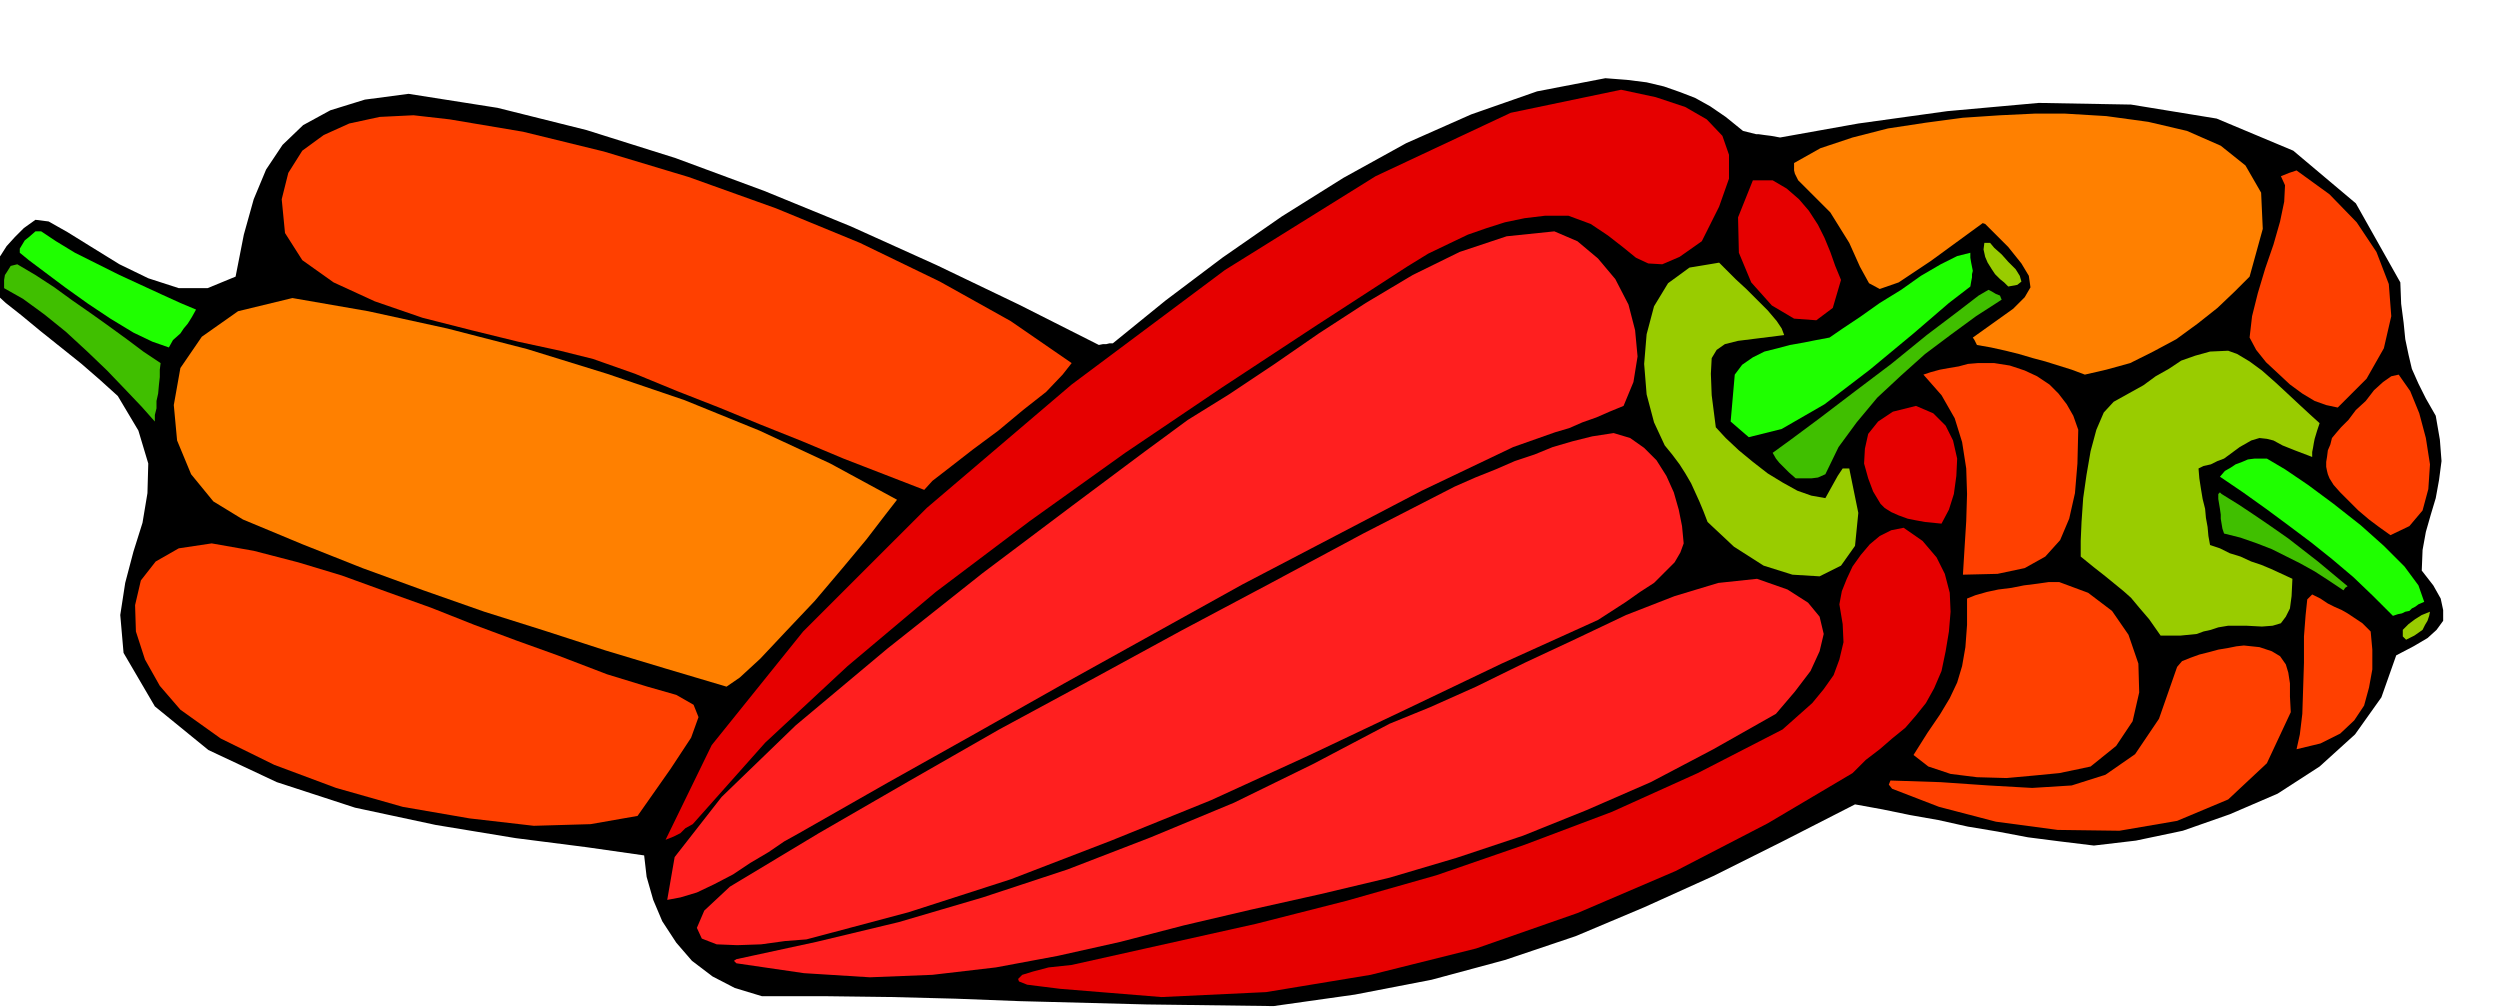
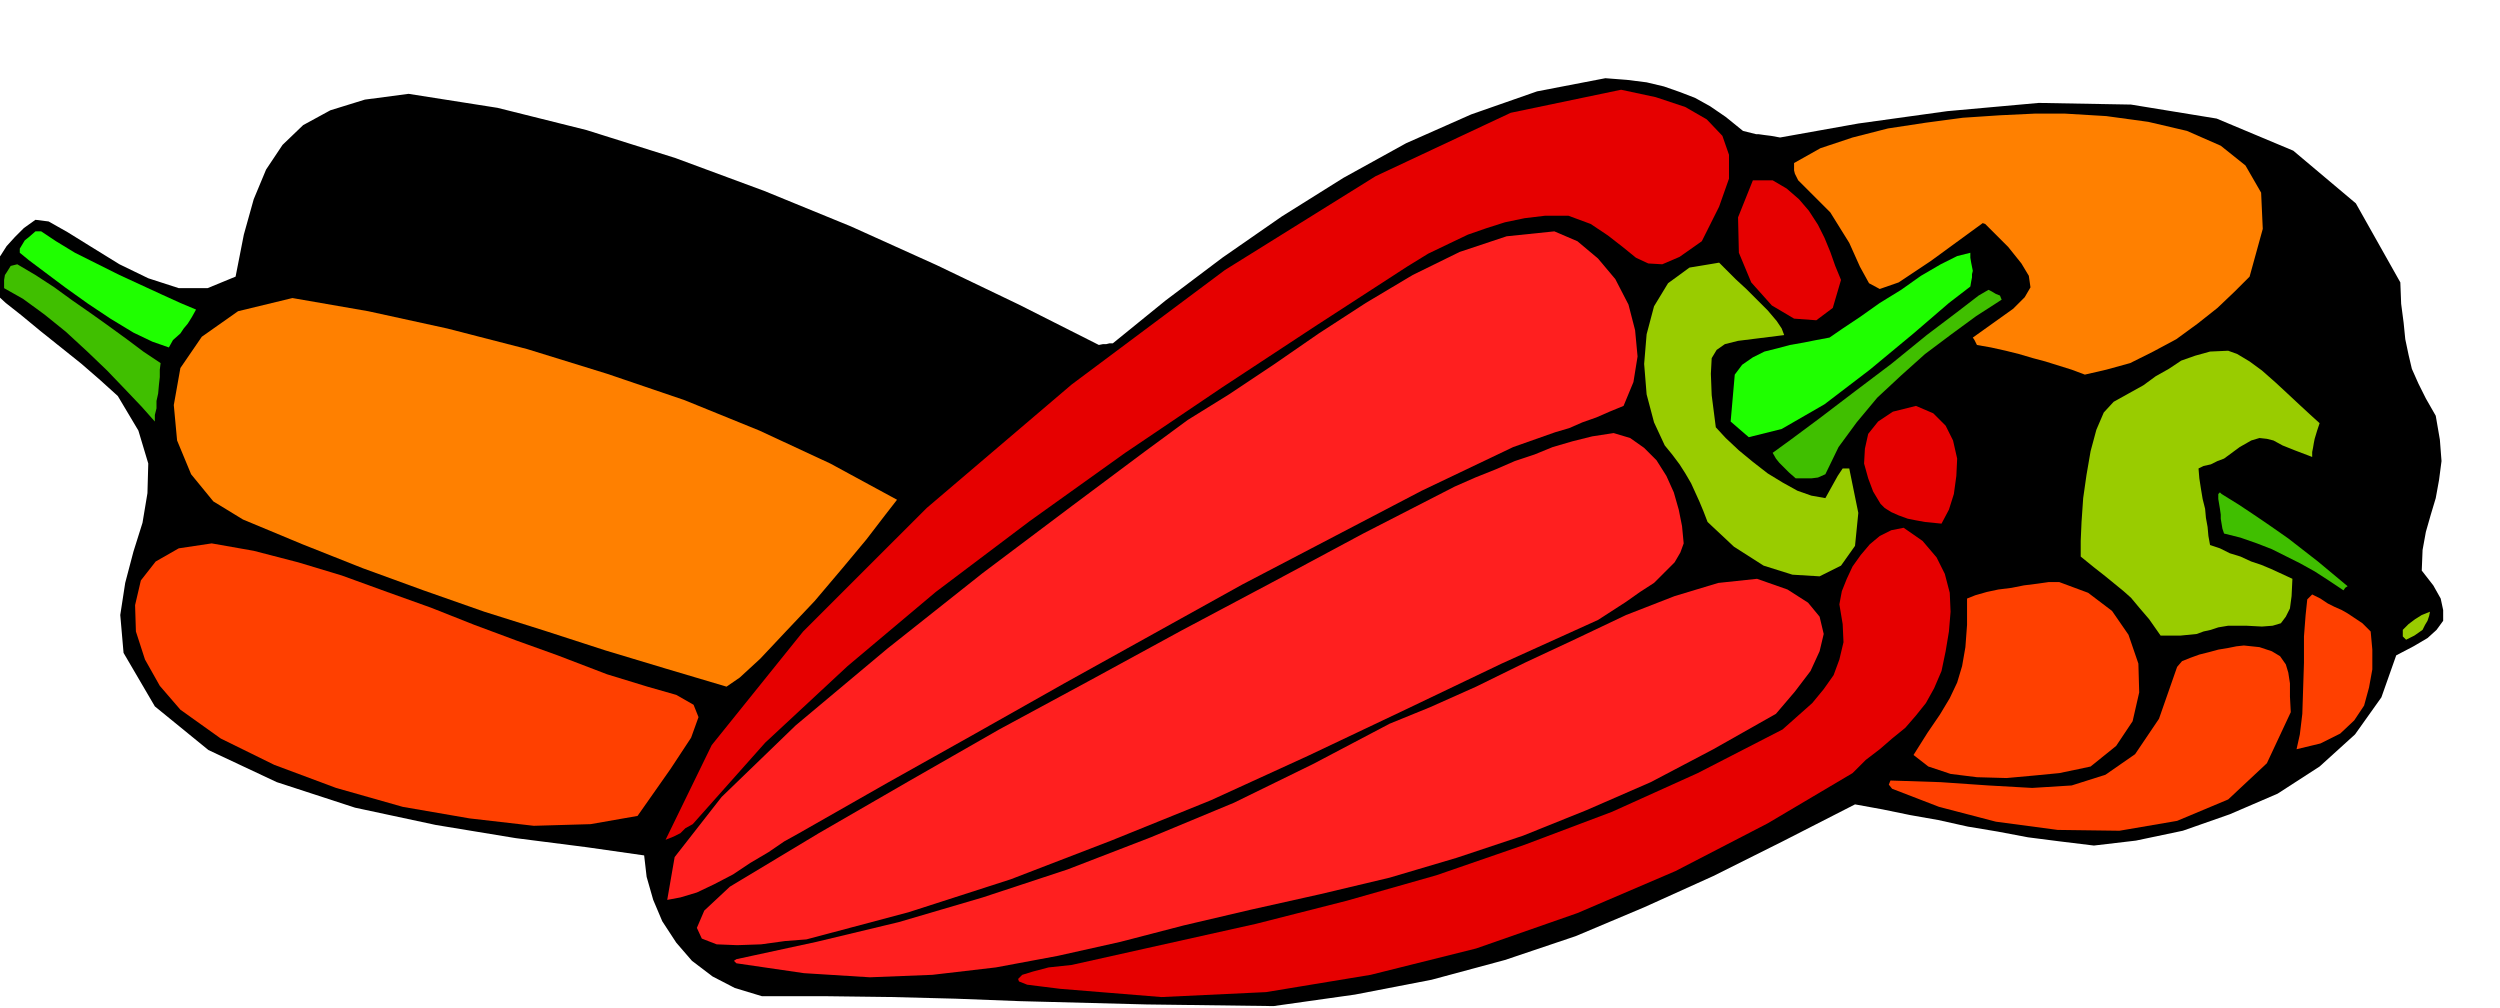
<svg xmlns="http://www.w3.org/2000/svg" fill-rule="evenodd" height="197.703" preserveAspectRatio="none" stroke-linecap="round" viewBox="0 0 3035 1224" width="490.455">
  <style>.pen1{stroke:none}.brush2{fill:#e60000}.brush3{fill:#ff8000}.brush4{fill:#ff4000}.brush5{fill:#ff1f1f}.brush6{fill:#1fff00}.brush7{fill:#9c0}.brush8{fill:#40bf00}</style>
  <path class="pen1" style="fill:#000" d="m1949 95 26 2 24 3 21 5 20 7 18 7 18 10 19 13 21 17 8 2 8 2h3l7 1 8 1 11 2 95-17 108-15 111-10 112 2 104 17 93 39 76 64 54 96 1 26 3 23 2 20 4 19 4 17 8 18 9 18 12 21 5 29 2 26-3 23-4 22-6 20-6 21-4 22-1 25 14 18 9 16 3 14v13l-8 11-11 10-17 10-21 11-18 51-32 45-43 39-51 33-58 25-57 20-57 12-51 6-41-5-39-5-37-7-36-6-36-8-34-6-34-7-33-6-88 45-84 42-84 38-83 35-86 29-89 24-93 18-99 14-77-1-77-1-77-2-77-2-78-3-78-2-79-1h-78l-33-10-27-14-25-19-19-22-17-26-11-26-8-28-3-26-70-10-86-11-97-16-98-21-95-31-83-39-65-53-38-65-4-46 6-39 10-38 11-35 6-36 1-36-12-40-25-42-21-19-23-20-25-20-25-20-23-19-19-15-13-12-4-6-1-10 2-10 3-10 7-10 7-11 10-11 11-11 14-10 16 2 23 13 29 18 34 21 35 17 37 12h35l34-14 10-51 12-43 15-36 20-30 25-24 33-18 42-13 53-7 108 17 108 27 108 34 108 40 105 43 104 47 100 48 97 49 5-1h4l4-1h4l64-52 69-52 72-50 75-47 76-42 79-35 80-28 83-16z" />
  <path class="pen1 brush2" d="m1968 109 42 9 36 12 26 15 19 20 8 23v29l-12 34-21 42-27 19-21 9-17-1-15-7-16-13-18-14-21-14-27-10h-28l-25 3-24 5-22 7-23 8-23 11-25 12-26 16-111 72-114 75-117 79-116 83-114 86-107 90-100 93-88 99-9 5-6 6-4 2-4 2-5 2-5 2 56-115 111-138 150-150 176-150 186-139 183-114 164-77 134-28z" />
  <path class="pen1 brush3" d="m2507 138 50 3 51 7 47 11 41 18 30 24 19 33 2 44-16 58-18 18-21 20-24 19-26 19-28 15-28 14-29 8-26 6-16-6-16-5-16-5-15-4-17-5-16-4-18-4-17-3-3-6-2-3 28-20 21-15 14-14 7-12-2-14-9-15-16-20-24-24-4-4-3-1-63 46-39 26-23 8-13-7-11-20-13-29-23-37-39-39-4-8-1-4v-9l32-18 39-13 43-11 46-7 45-6 45-3 42-2h37z" />
-   <path class="pen1 brush4" d="m546 145 89 15 98 24 103 31 106 38 102 42 97 47 86 48 74 51-11 14-20 21-28 22-30 25-31 23-27 21-22 17-10 11-49-19-49-19-50-21-50-20-51-21-51-20-51-21-51-18-40-10-51-11-57-14-59-15-58-20-50-23-38-27-21-33-4-41 8-32 17-27 26-19 31-14 37-8 41-2 44 5zm2242 62 40 29 33 34 24 36 15 39 3 39-9 39-21 37-35 35-14-3-14-5-15-9-15-11-15-14-14-13-12-15-8-15 3-26 7-28 9-30 10-29 8-28 5-24 1-20-5-11 10-4 9-3z" />
  <path class="pen1 brush2" d="m2152 219 17 10 15 13 12 14 11 17 8 16 7 17 6 17 7 17-10 34-20 15-27-2-27-16-25-28-15-36-1-43 18-45h24z" />
  <path class="pen1 brush5" d="m1887 281 28 12 25 21 21 25 16 31 8 31 3 32-5 31-12 29-17 7-16 7-17 6-16 7-17 5-17 6-17 6-17 6-111 53-109 57-109 57-108 60-108 60-108 61-107 60-107 61-18 10-19 13-22 13-21 14-23 12-21 10-20 6-16 3 9-52 57-73 90-87 111-93 116-92 109-82 87-65 53-39 50-31 54-36 55-38 57-37 57-34 57-28 57-19 58-6z" />
  <path class="pen1 brush6" d="m50 281 18 12 23 14 26 13 28 14 26 12 26 12 22 10 19 8-5 9-5 8-5 6-4 6-9 8-5 9-20-7-23-11-28-17-27-18-28-20-24-18-20-15-11-9v-5l3-5 3-5 5-4 8-7h7z" />
-   <path class="pen1 brush7" d="m2416 295 5 6 9 8 8 9 9 9 5 8 2 7-5 4-11 2-5-5-5-4-6-6-4-6-5-8-3-7-2-9 1-8h7z" />
  <path class="pen1 brush6" d="M2392 307v6l1 6 1 5 1 5-1 4v4l-1 5-1 6-26 20-43 37-53 44-55 42-52 30-40 10-22-19 5-57 9-12 13-9 14-7 16-4 15-4 17-3 15-3 16-3 16-11 21-14 24-17 26-16 24-17 24-14 20-10 16-4z" />
  <path class="pen1 brush7" d="m2087 319 8 8 12 12 13 12 14 14 12 12 11 13 6 9 3 8-32 4-24 3-16 4-10 7-6 10-1 19 1 26 5 39 12 13 16 15 17 14 18 14 18 11 18 10 17 6 17 3 5-9 5-9 5-9 6-9h8l11 54-4 40-17 24-26 13-33-2-35-11-36-23-32-30-5-13-5-12-5-11-5-11-7-12-7-11-9-12-9-11-13-28-9-34-3-37 3-36 9-34 17-28 26-19 36-6z" />
  <path class="pen1 brush8" d="m21 321 22 13 23 15 22 16 23 16 21 15 22 16 20 15 21 14-1 8v9l-1 9-1 11-2 9v9l-2 8v8l-16-18-19-20-23-24-24-23-26-24-26-21-26-19-23-13v-10l1-6 2-3 5-8 8-2zm2393 31 4 2 5 3 5 2 2 5-31 20-30 22-32 24-29 26-29 27-25 30-22 30-16 33-9 4-8 1h-19l-8-7-5-5-4-4-3-3-4-5-4-7 22-16 35-26 42-32 45-34 43-35 37-28 26-20 12-7z" />
  <path class="pen1 brush3" d="m355 362 92 16 96 21 97 25 97 30 94 32 91 37 86 40 81 44-14 18-23 30-30 36-33 39-35 37-31 33-25 23-16 11-74-22-73-22-74-24-73-23-74-26-74-27-73-29-72-30-36-22-27-33-17-41-4-43 8-45 26-38 44-31 66-16z" />
  <path class="pen1 brush7" d="m2705 426 11 4 15 9 15 11 17 15 14 13 15 14 13 12 11 10-3 9-3 10-1 5-1 6-1 5v6l-21-8-15-6-11-6-8-2-9-1-10 3-14 8-19 14-8 3-8 4-9 2-6 3 1 12 2 13 2 12 3 12 1 11 2 11 1 11 2 11 12 4 12 6 13 4 13 6 12 4 12 5 13 6 13 6-1 21-2 15-5 10-6 8-10 3-13 1-19-1h-22l-12 2-9 3-9 2-8 3-10 1-10 1h-24l-14-20-12-14-10-12-9-8-11-9-11-9-14-11-16-13v-19l1-23 2-29 4-28 5-29 7-26 9-21 12-13 18-10 18-10 15-11 16-9 15-10 17-6 18-5 22-1z" />
-   <path class="pen1 brush4" d="m2421 441 19 3 18 6 15 7 15 10 11 11 10 13 8 14 6 17-1 41-3 36-7 31-11 26-18 20-25 14-33 7-42 1 2-33 2-32 1-33-1-31-5-32-9-29-16-28-22-25 9-3 11-3 11-2 12-2 11-3 12-1h20zm491 14 14 20 11 27 8 30 5 32-2 30-7 26-16 19-23 11-14-10-12-9-13-11-11-11-11-11-8-9-5-8-2-5-1-4-1-5v-6l1-6 1-8 3-7 2-8 5-6 6-7 9-9 9-12 12-11 10-13 11-10 10-7 9-2z" />
  <path class="pen1 brush2" d="m2326 493 21 9 15 15 9 18 5 22-1 21-3 22-6 19-9 17-10-1-10-1-11-2-10-2-11-4-9-4-8-5-5-5-9-15-6-16-5-18 1-18 4-18 12-15 18-12 28-7z" />
  <path class="pen1 brush5" d="m1959 526 20 6 17 12 15 15 12 19 9 20 6 21 4 20 2 21-4 11-7 12-12 12-13 13-17 11-17 12-17 11-17 11-117 53-117 56-118 56-118 54-121 49-122 47-124 40-124 33-26 2-29 4-29 1-25-1-18-7-6-13 9-21 31-29 108-65 109-63 110-63 111-60 110-60 111-59 110-59 111-57 25-11 25-10 23-10 24-8 22-9 24-7 24-6 26-4z" />
-   <path class="pen1 brush6" d="m2752 557 22 13 28 19 31 23 33 26 28 25 25 25 17 23 7 20-7 3-4 3-4 2-3 3-5 1-4 2-5 1-6 2-24-24-24-23-26-22-25-20-28-21-27-20-28-20-28-19 6-7 7-4 6-4 8-3 7-3 8-1h15z" />
  <path class="pen1 brush8" d="m2697 600 21 13 21 14 19 13 20 14 18 14 18 14 18 15 18 15-3 2-2 3-18-12-17-11-18-10-16-8-18-9-18-7-20-7-20-5-2-6-1-6-1-6v-5l-1-7-1-6-1-6v-6l2-2 2 2z" />
  <path class="pen1 brush2" d="m2311 641 23 16 17 20 10 20 6 23 1 23-2 24-4 24-5 24-9 21-10 18-12 15-13 15-16 13-15 13-17 13-16 16-103 61-112 58-119 51-123 43-128 32-127 21-127 6-123-10-24-3-16-2-10-4-1-3 5-5 13-4 19-5 28-3 112-25 112-25 110-28 109-31 107-37 106-40 104-47 103-53 18-16 18-16 14-17 12-17 7-19 5-21-1-22-4-24 3-16 6-15 7-15 10-14 11-13 12-10 14-7 15-3z" />
  <path class="pen1 brush4" d="m257 660 51 9 54 14 53 16 55 20 53 19 53 21 51 19 50 18 60 23 49 15 35 10 21 12 6 15-9 25-25 38-40 57-57 10-69 2-78-9-81-14-81-23-75-28-65-32-49-35-25-29-18-32-11-34-1-32 7-30 18-23 28-16 40-6z" />
  <path class="pen1 brush5" d="m2133 703 37 13 25 16 14 17 5 21-5 21-11 24-19 25-23 27-76 43-76 40-78 34-77 31-81 27-81 24-84 20-85 19-81 19-77 20-76 17-75 14-77 9-76 3-80-5-82-12-3-3 3-2 97-21 100-24 102-30 103-34 101-39 101-42 96-47 93-49 49-20 56-25 59-29 62-29 61-29 59-23 53-16 47-5z" />
  <path class="pen1 brush4" d="m2500 707 35 13 29 22 20 29 12 35 1 35-8 35-20 30-31 25-14 3-24 5-31 3-33 3-36-1-32-4-27-9-18-14 17-27 15-22 12-20 9-19 6-20 4-23 2-27v-32l10-4 14-4 14-3 16-2 15-3 16-2 14-2h13zm307 15 10 5 9 6 8 4 9 4 7 4 9 6 9 6 10 10 2 22v24l-4 22-6 22-12 18-17 16-24 12-29 7 4-18 3-25 1-31 1-31v-32l2-26 2-19 6-6z" />
  <path class="pen1 brush7" d="m2950 743-1 5-2 6-3 5-3 6-10 7-10 5-3-3-1-1v-8l7-7 8-6 8-5 10-4z" />
  <path class="pen1 brush4" d="m2724 784 19 2 15 5 10 6 7 10 3 10 2 13v16l1 19-29 62-47 44-62 26-70 12-75-1-75-10-69-18-57-22-4-5 2-5 61 2 58 4 53 3 48-3 41-13 36-25 29-43 22-63 6-7 10-4 11-4 12-3 11-3 12-2 10-2 9-1z" />
</svg>